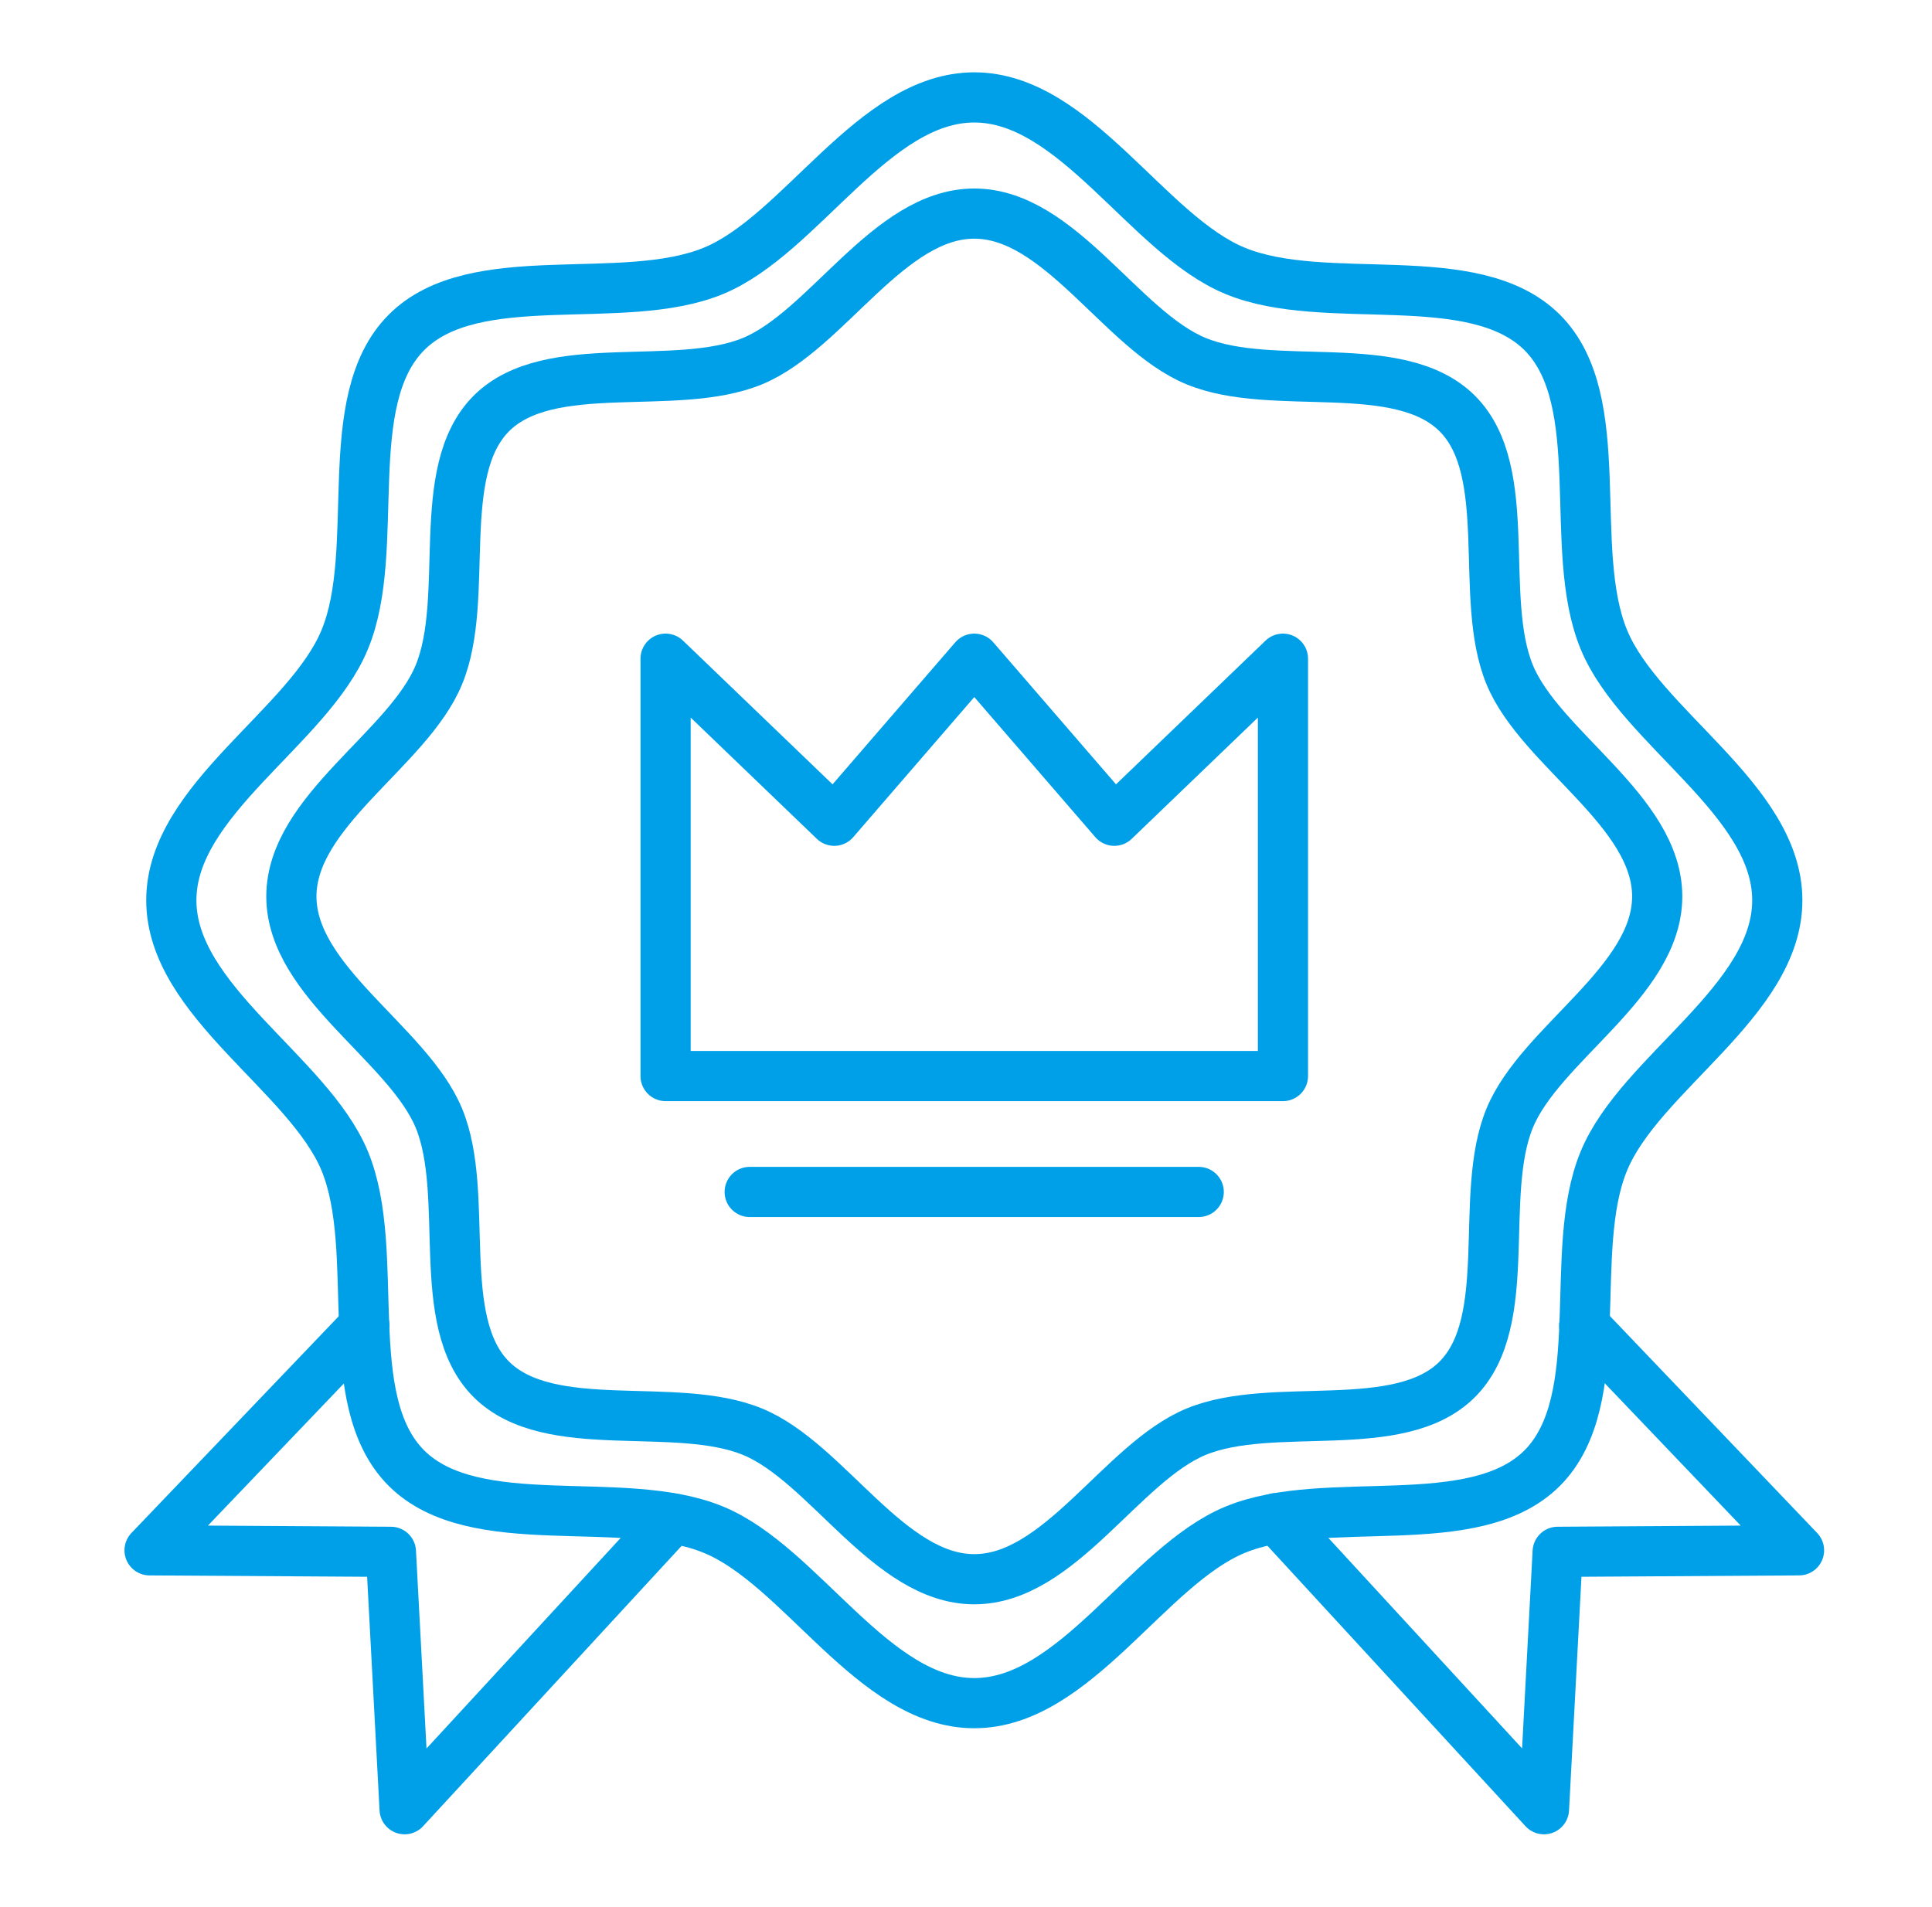
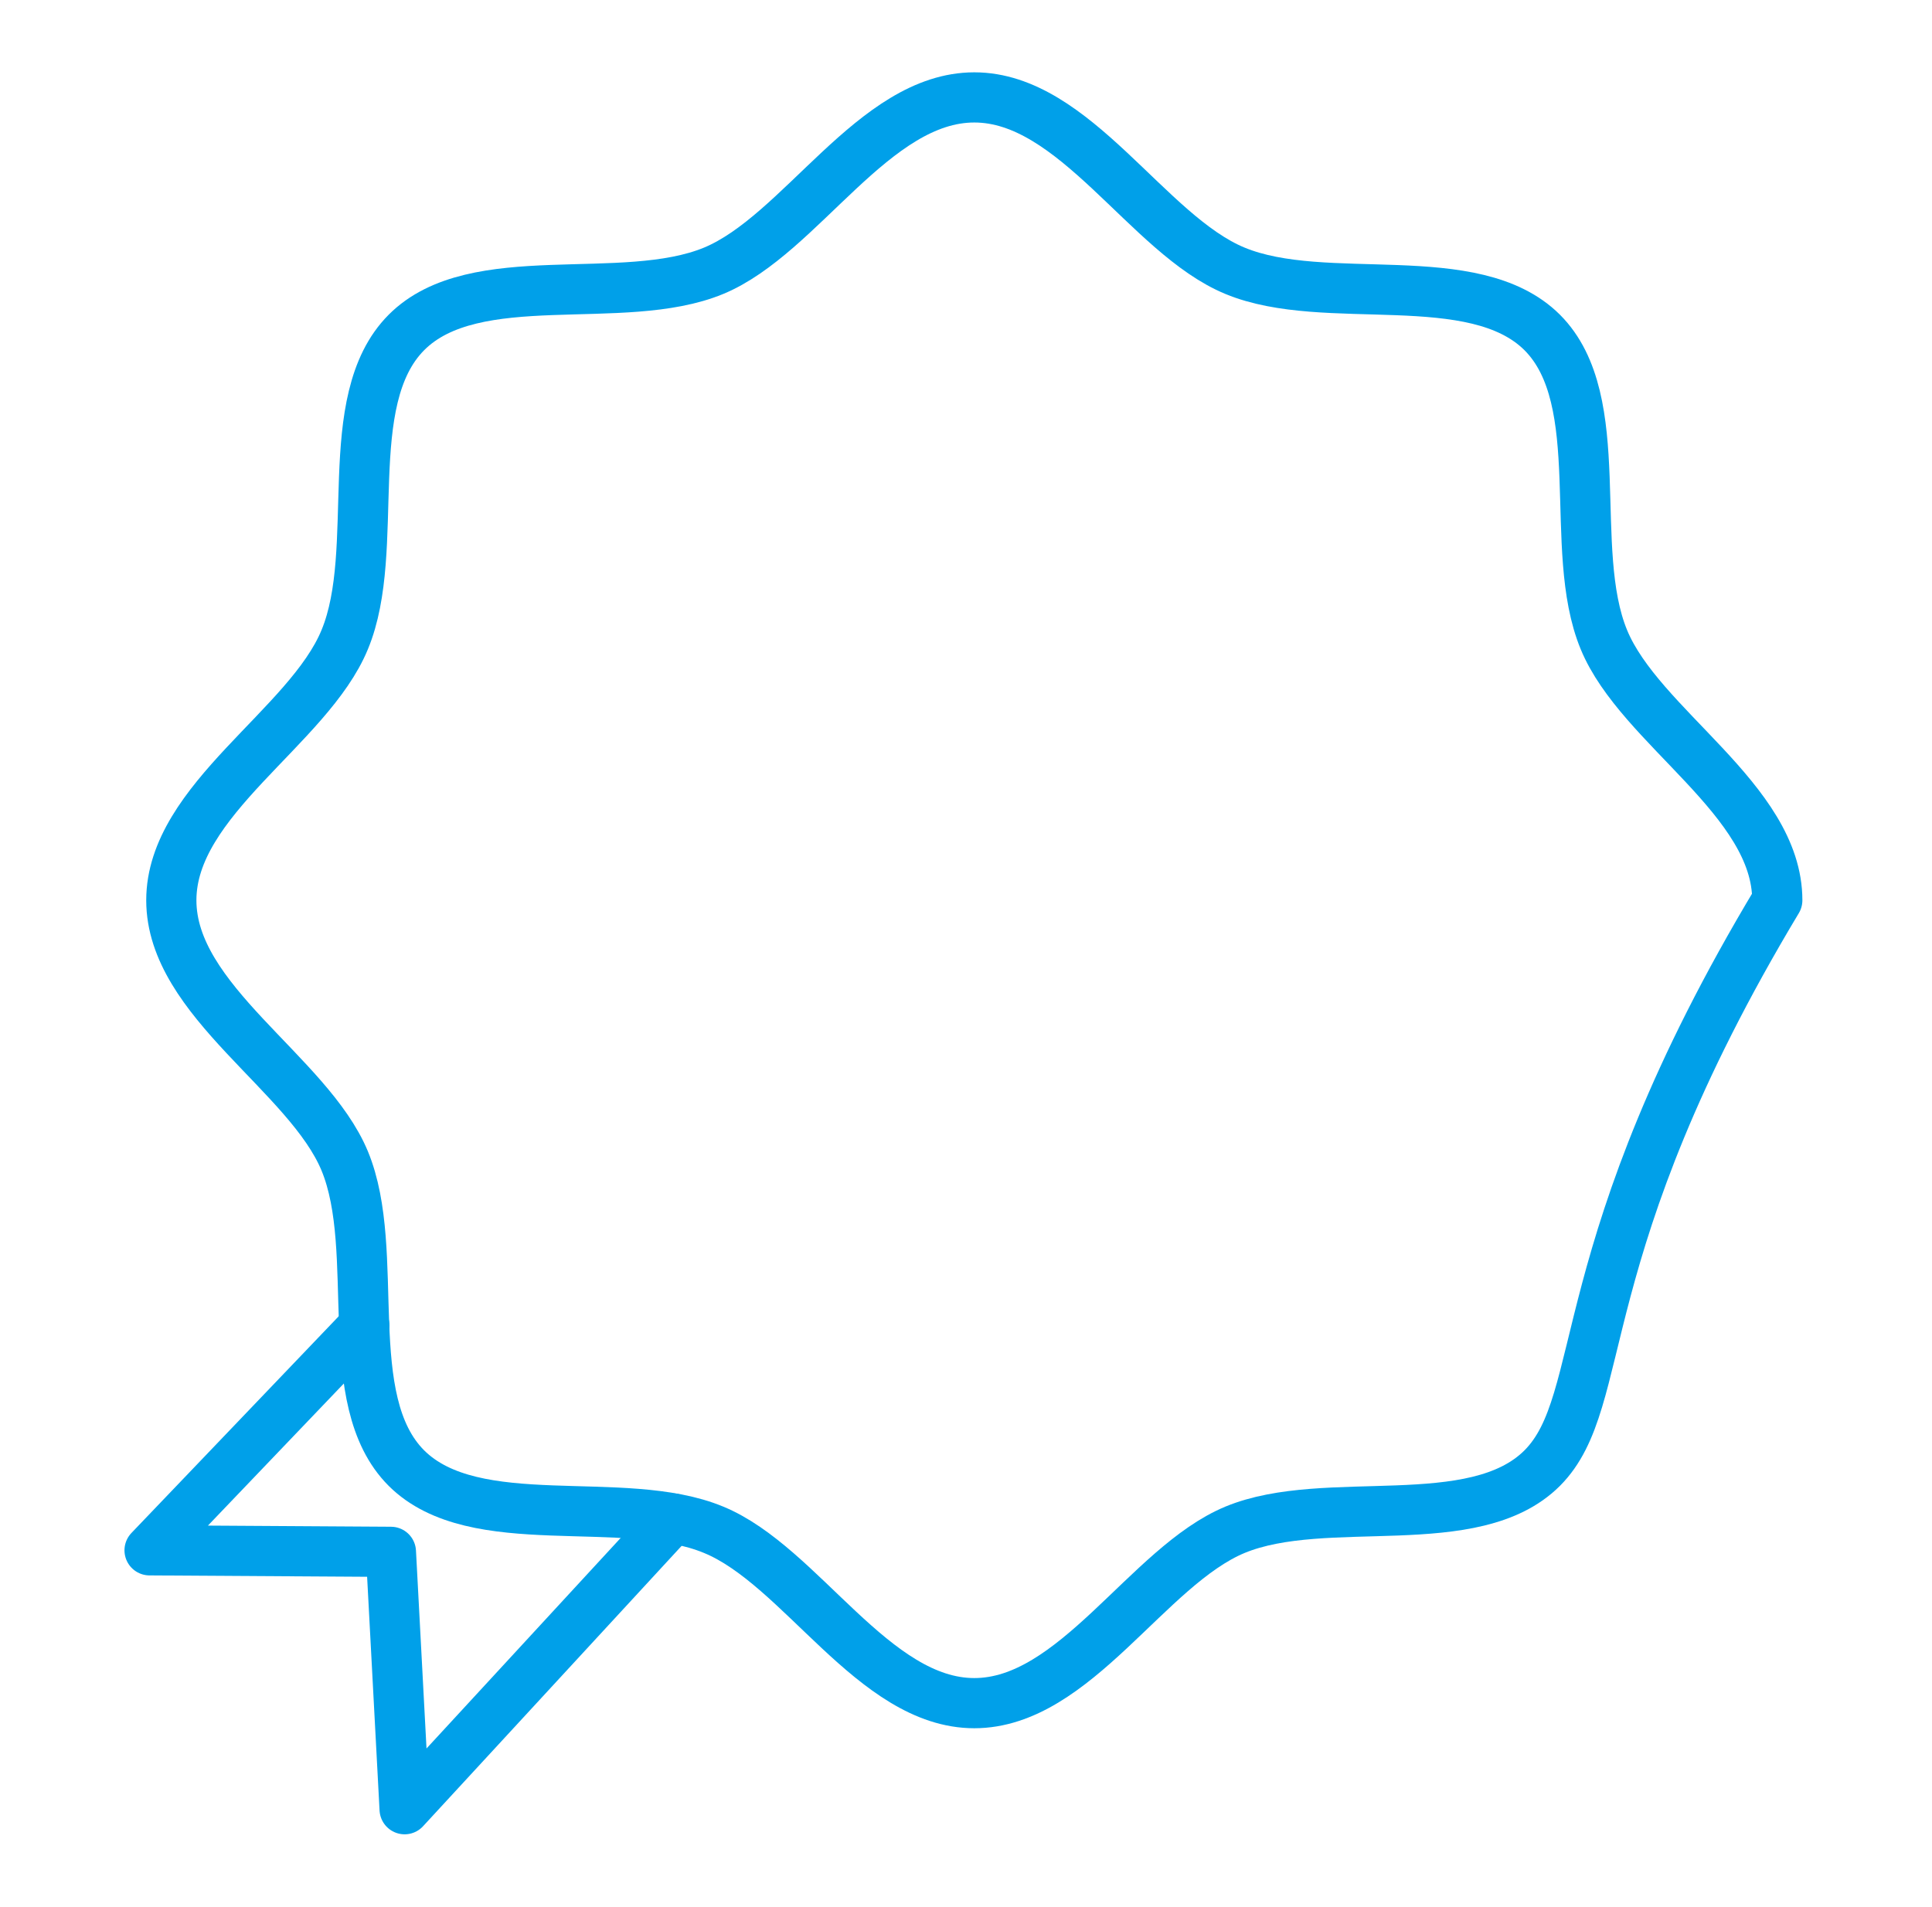
<svg xmlns="http://www.w3.org/2000/svg" width="77" height="76" viewBox="0 0 77 76" fill="none">
-   <path d="M66.048 35.732C66.048 39.14 61.393 41.598 60.17 44.567C58.9 47.642 60.396 52.654 58.08 54.981C55.764 57.297 50.741 55.801 47.666 57.071C44.697 58.306 42.239 62.949 38.831 62.949C35.423 62.949 32.965 58.294 29.996 57.071C26.92 55.801 21.909 57.297 19.581 54.981C17.266 52.666 18.762 47.642 17.491 44.567C16.256 41.598 11.613 39.14 11.613 35.732C11.613 32.324 16.268 29.866 17.491 26.897C18.762 23.821 17.266 18.81 19.581 16.483C21.897 14.167 26.92 15.663 29.996 14.393C32.965 13.158 35.423 8.514 38.831 8.514C42.239 8.514 44.697 13.169 47.666 14.393C50.741 15.663 55.753 14.167 58.08 16.483C60.396 18.798 58.9 23.821 60.17 26.897C61.393 29.854 66.048 32.324 66.048 35.732Z" stroke="#00A0E9" stroke-width="2" stroke-miterlimit="10" stroke-linecap="round" stroke-linejoin="round" />
  <path d="M14.523 52.844L5.961 61.797L15.58 61.857L16.126 72.117L26.813 60.527" stroke="#00A0E9" stroke-width="2" stroke-miterlimit="10" stroke-linecap="round" stroke-linejoin="round" />
-   <path d="M63.138 52.832L71.7 61.797L62.081 61.857L61.535 72.117L50.859 60.515" stroke="#00A0E9" stroke-width="2" stroke-miterlimit="10" stroke-linecap="round" stroke-linejoin="round" />
-   <path d="M51.132 42.892V26.256L44.411 32.716L38.83 26.256L33.249 32.716L26.527 26.256V42.892H51.132Z" stroke="#00A0E9" stroke-width="2" stroke-miterlimit="10" stroke-linecap="round" stroke-linejoin="round" />
-   <path d="M70.834 35.886C70.834 39.9 65.36 42.786 63.923 46.277C62.427 49.887 64.184 55.789 61.465 58.52C58.746 61.239 52.844 59.482 49.222 60.978C45.731 62.427 42.845 67.889 38.831 67.889C34.818 67.889 31.932 62.415 28.441 60.978C24.831 59.482 18.929 61.239 16.198 58.52C13.478 55.801 15.236 49.899 13.739 46.277C12.291 42.786 6.828 39.9 6.828 35.886C6.828 31.872 12.303 28.987 13.739 25.496C15.236 21.886 13.478 15.984 16.198 13.252C18.917 10.521 24.819 12.291 28.441 10.794C31.932 9.346 34.818 3.883 38.831 3.883C42.845 3.883 45.731 9.357 49.222 10.794C52.832 12.291 58.734 10.533 61.465 13.252C64.184 15.972 62.427 21.874 63.923 25.496C65.36 28.987 70.834 31.872 70.834 35.886Z" stroke="#00A0E9" stroke-width="2" stroke-miterlimit="10" stroke-linecap="round" stroke-linejoin="round" />
-   <path d="M29.879 47.512H47.775" stroke="#00A0E9" stroke-width="2" stroke-miterlimit="10" stroke-linecap="round" stroke-linejoin="round" />
+   <path d="M70.834 35.886C62.427 49.887 64.184 55.789 61.465 58.52C58.746 61.239 52.844 59.482 49.222 60.978C45.731 62.427 42.845 67.889 38.831 67.889C34.818 67.889 31.932 62.415 28.441 60.978C24.831 59.482 18.929 61.239 16.198 58.52C13.478 55.801 15.236 49.899 13.739 46.277C12.291 42.786 6.828 39.9 6.828 35.886C6.828 31.872 12.303 28.987 13.739 25.496C15.236 21.886 13.478 15.984 16.198 13.252C18.917 10.521 24.819 12.291 28.441 10.794C31.932 9.346 34.818 3.883 38.831 3.883C42.845 3.883 45.731 9.357 49.222 10.794C52.832 12.291 58.734 10.533 61.465 13.252C64.184 15.972 62.427 21.874 63.923 25.496C65.36 28.987 70.834 31.872 70.834 35.886Z" stroke="#00A0E9" stroke-width="2" stroke-miterlimit="10" stroke-linecap="round" stroke-linejoin="round" />
</svg>